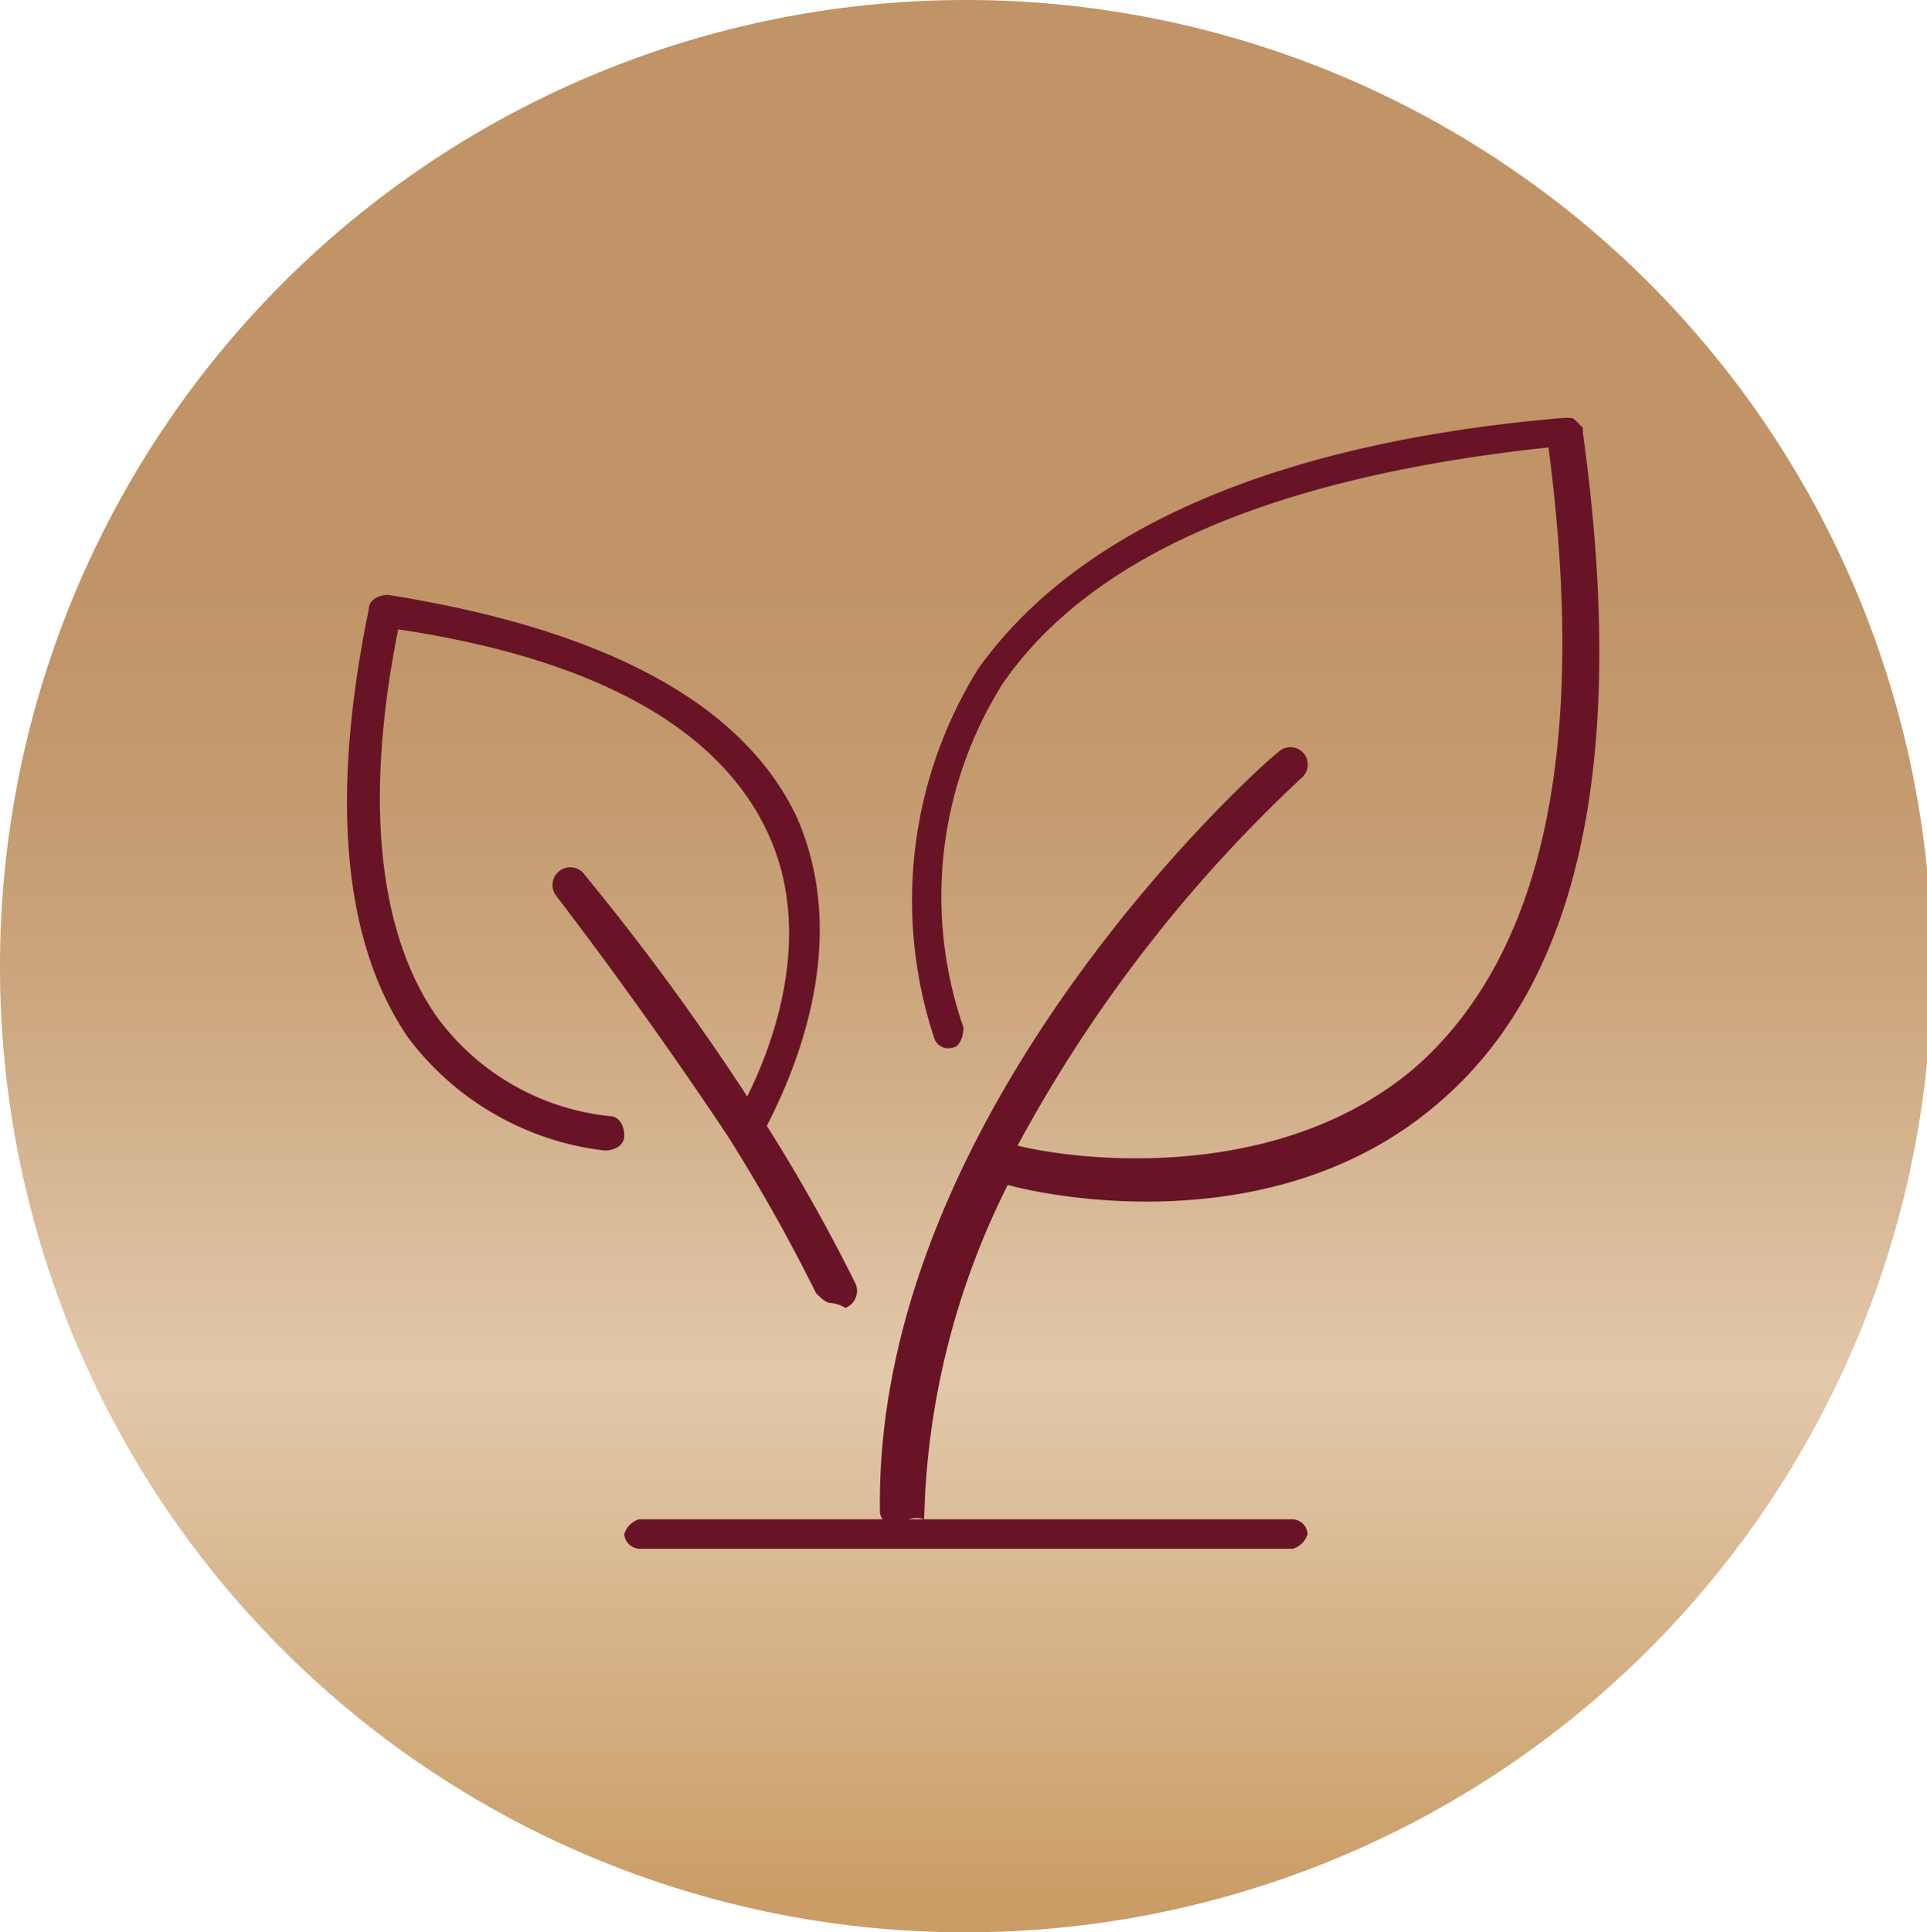
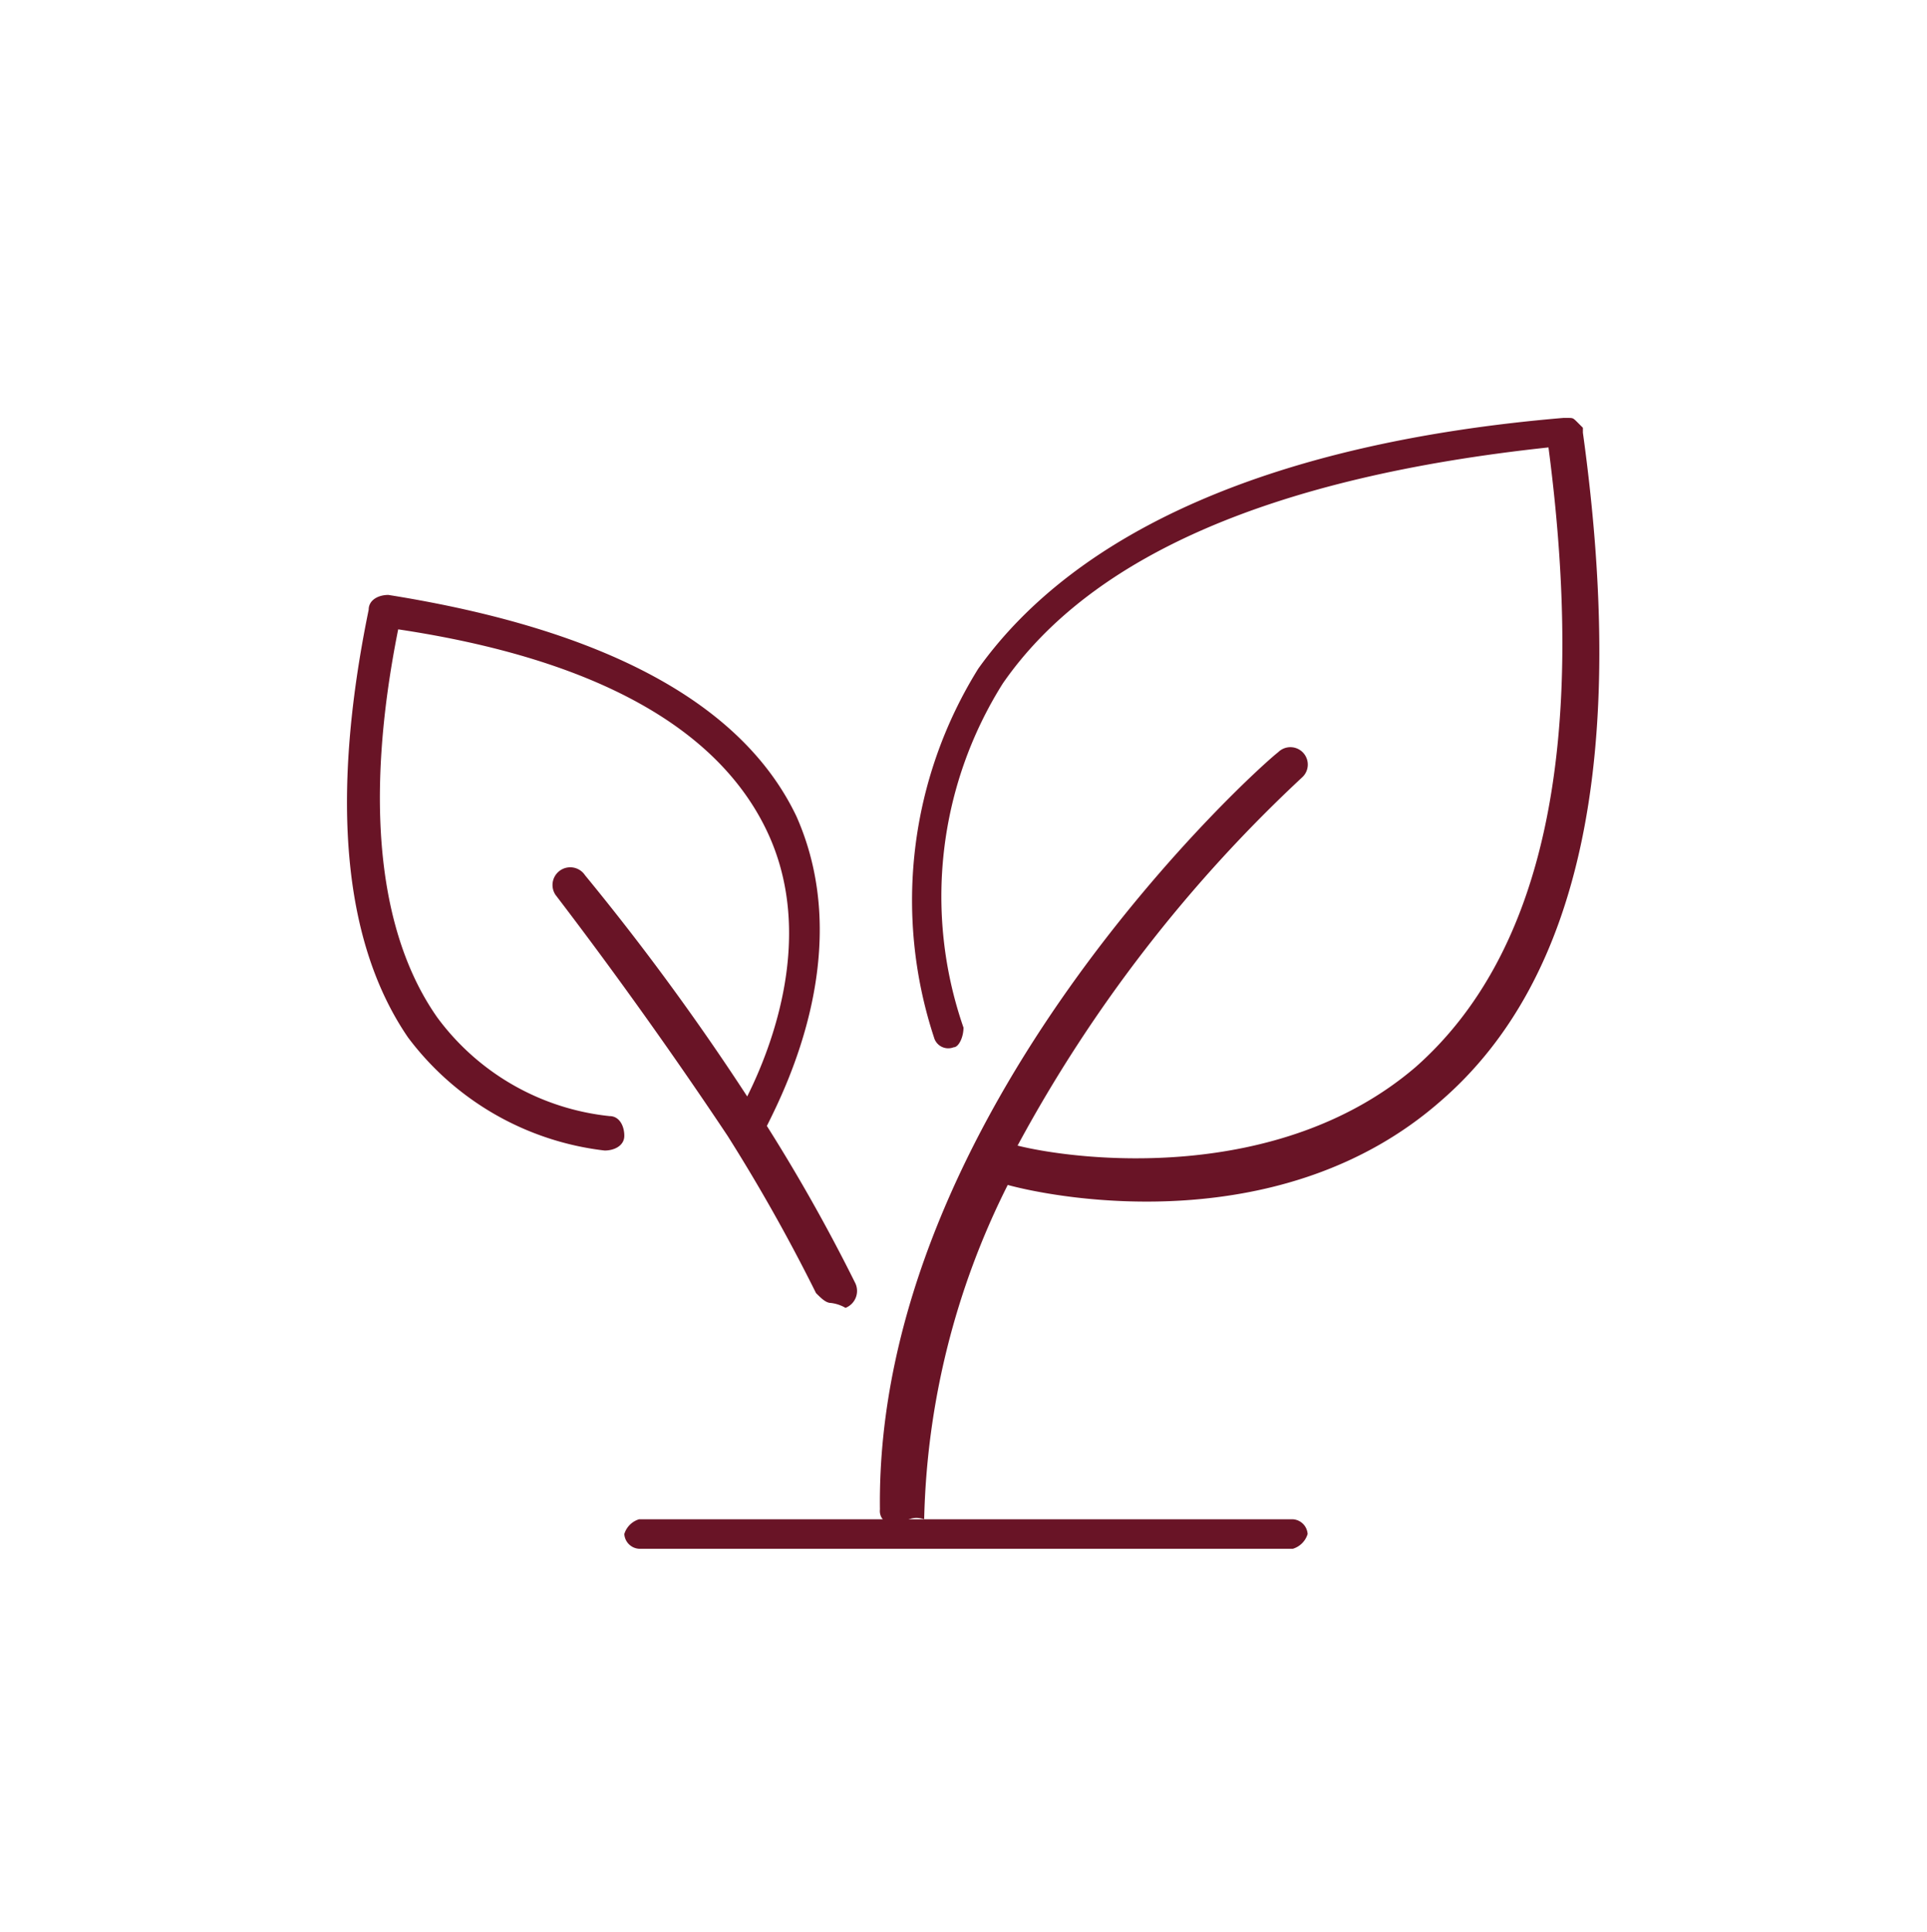
<svg xmlns="http://www.w3.org/2000/svg" id="Livello_1" data-name="Livello 1" viewBox="0 0 39.2 39.3">
  <defs>
    <style>.cls-1{fill:url(#Sfumatura_senza_nome_23);}.cls-2{fill:#691426;}</style>
    <linearGradient id="Sfumatura_senza_nome_23" x1="19.6" y1="0.44" x2="19.6" y2="38.72" gradientUnits="userSpaceOnUse">
      <stop offset="0.3" stop-color="#c09467" />
      <stop offset="0.39" stop-color="#c3996d" />
      <stop offset="0.51" stop-color="#cba57d" />
      <stop offset="0.64" stop-color="#d9bb99" />
      <stop offset="0.72" stop-color="#e2c9ab" />
      <stop offset="1" stop-color="#ca9d66" />
    </linearGradient>
  </defs>
-   <path class="cls-1" d="M19.6,39.3A19.65,19.65,0,1,0,0,19.6,19.63,19.63,0,0,0,19.6,39.3" />
  <path class="cls-2" d="M26.3,31.5H13a.32.32,0,0,1-.3-.3.45.45,0,0,1,.3-.3H26.3a.32.32,0,0,1,.3.3A.45.45,0,0,1,26.3,31.5Z" />
  <path class="cls-2" d="M18.2,31a.27.27,0,0,1-.3-.3c-.1-8.1,7.7-15.1,8.1-15.4a.35.35,0,0,1,.5.5,29.13,29.13,0,0,0-5.8,7.5c1.2.3,5.3.8,8.1-1.6q3.9-3.45,2.7-12.6-8.4.9-11.1,4.8a8.13,8.13,0,0,0-.8,7c0,.2-.1.4-.2.4a.3.3,0,0,1-.4-.2,8.92,8.92,0,0,1,.9-7.5c2-2.8,6-4.6,11.9-5.1h.1c.1,0,.1,0,.2.1h0l.1.1h0v.1c.9,6.5,0,11.1-2.9,13.6-3.2,2.8-7.7,2-8.8,1.7a15.9,15.9,0,0,0-1.7,6.8c-.3-.1-.4.1-.6.1Zm-1.3-4.5c-.1,0-.2-.1-.3-.2a35.84,35.84,0,0,0-1.8-3.2h0c-1-1.5-2.2-3.2-3.5-4.9a.36.36,0,1,1,.6-.4,50.7,50.7,0,0,1,3.3,4.5c.5-1,1.4-3.3.4-5.4s-3.5-3.5-7.5-4.1c-.7,3.5-.4,6.2.8,7.9a5,5,0,0,0,3.5,2c.2,0,.3.2.3.4s-.2.3-.4.3a5.84,5.84,0,0,1-4-2.3c-1.3-1.9-1.6-4.8-.8-8.7,0-.2.2-.3.4-.3,4.4.7,7.2,2.2,8.3,4.5,1.2,2.7-.2,5.5-.6,6.3a35.84,35.84,0,0,1,1.8,3.2.37.37,0,0,1-.2.5A.77.77,0,0,0,16.9,26.5Z" />
</svg>